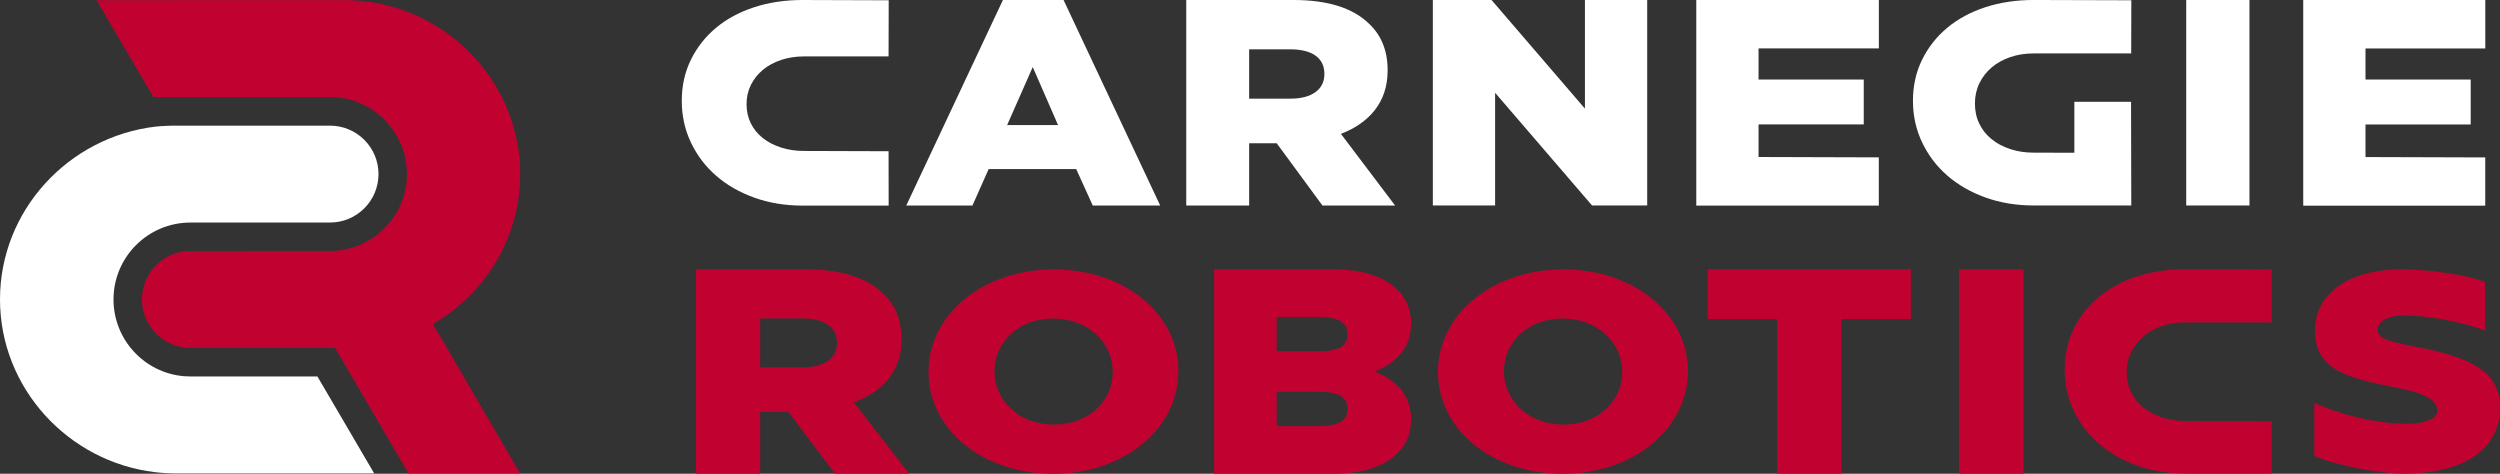
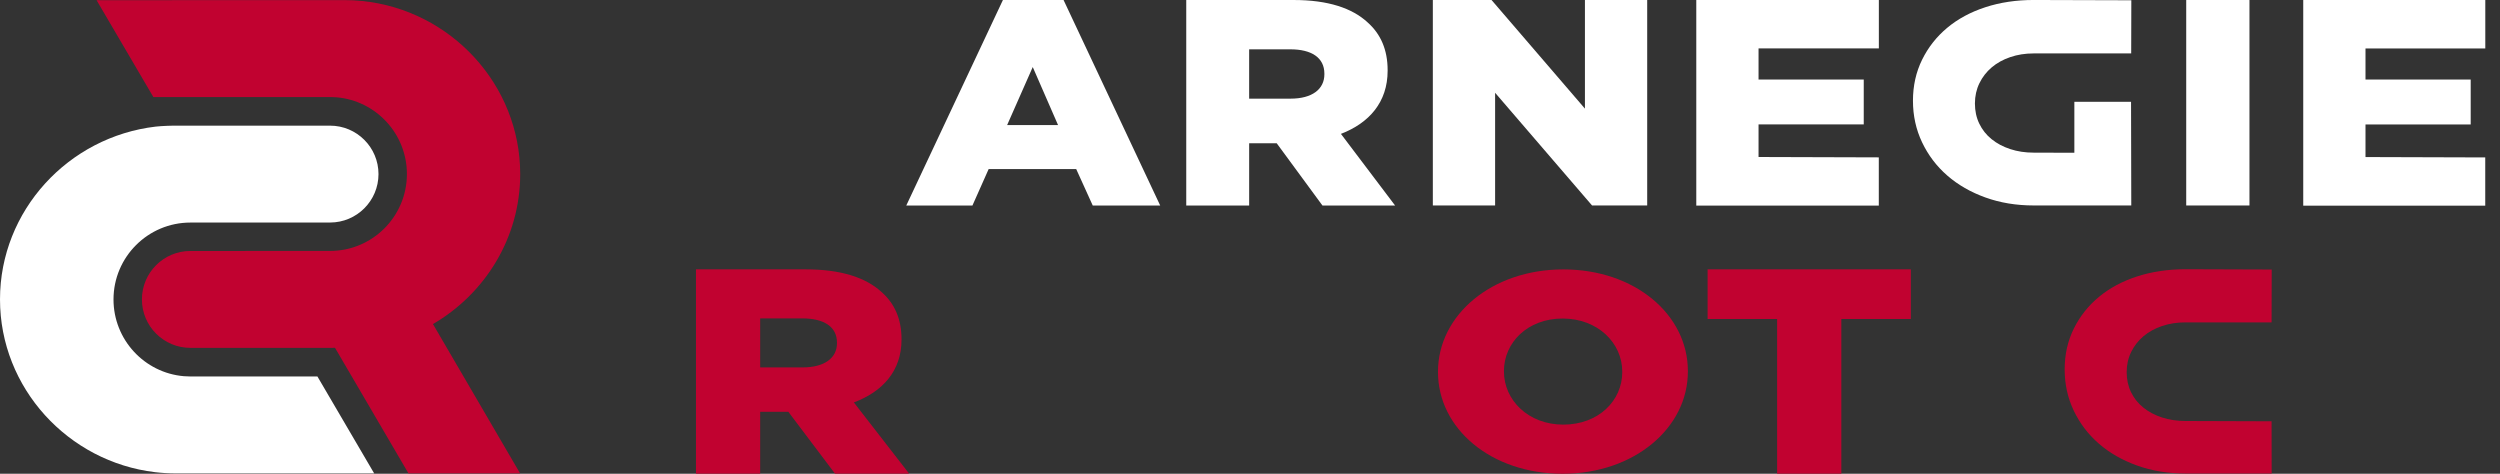
<svg xmlns="http://www.w3.org/2000/svg" id="Logos" viewBox="0 0 617.813 117.074">
  <rect x="0" y="0" width="617.813" height="117.074" fill="#333333" stroke="none" />
  <defs>
    <style>
      .cls-1, .cls-2, .cls-3, .cls-4 {
        stroke-width: 0px;
      }

      .cls-1, .cls-3 {
        fill: #fff;
      }

      .cls-1, .cls-4 {
        fill-rule: evenodd;
      }

      .cls-2, .cls-4 {
        fill: #c10230;
      }
    </style>
  </defs>
-   <path class="cls-2" d="M274.991,91.965v-.139c0-7.006-5.978-13.11-14.743-13.11-8.681,0-14.495,5.965-14.495,12.971v.139c0,7.006,5.978,13.108,14.659,13.108,8.762,0,14.579-5.963,14.579-12.97M229.456,91.965v-.139c0-13.942,13.268-25.249,30.957-25.249s30.793,11.168,30.793,25.11v.139c0,13.942-13.266,25.247-30.957,25.247s-30.793-11.167-30.793-25.108" />
  <path class="cls-2" d="M400.901,91.965v-.139c0-7.006-5.978-13.11-14.743-13.11-8.681,0-14.495,5.965-14.495,12.971v.139c0,7.006,5.978,13.108,14.659,13.108,8.762,0,14.579-5.963,14.579-12.97M355.366,91.965v-.139c0-13.942,13.268-25.249,30.957-25.249s30.793,11.168,30.793,25.11v.139c0,13.942-13.266,25.247-30.957,25.247s-30.793-11.167-30.793-25.108" />
  <path class="cls-3" d="M569.188.001v50.828h44.979v-11.924l-29.592-.093v-8.053h25.997v-11.099h-25.997v-7.689h29.605V.001h-44.992Z" />
  <path class="cls-3" d="M247.846.001l-23.883,50.789h16.35l4.007-9.005h21.639l4.085,9.005h16.67L262.832.001h-14.986ZM255.219,16.569l6.252,14.338h-12.584l6.332-14.338Z" />
  <path class="cls-3" d="M318.955,24.378c5.289,0,8.334-2.322,8.334-6.022v-.145c0-3.99-3.206-6.022-8.414-6.022h-10.179v12.189h10.259ZM293.151.001h26.525c8.575,0,14.507,2.033,18.273,5.515,3.286,2.901,4.969,6.818,4.969,11.825v.145c0,7.763-4.569,12.914-11.54,15.598l13.382,17.701h-17.951l-11.299-15.38h-6.812v15.38h-15.546V.001Z" />
  <path class="cls-3" d="M354.091.001h14.505l23.08,26.842V.001h15.387v50.779h-13.624l-23.961-27.856v27.856h-15.387V.001Z" />
  <path class="cls-3" d="M419.195.001h45.118v11.966h-29.731v7.687h25.996v11.095h-25.996v8.05l29.718.092v11.919h-45.105V.001Z" />
  <rect class="cls-3" x="540.27" y=".001" width="15.628" height="50.779" />
  <path class="cls-2" d="M198.331,90.797c5.4,0,8.507-2.308,8.507-5.987v-.143c0-3.967-3.273-5.987-8.589-5.987h-10.387v12.116h10.469ZM171.993,66.564h27.075c8.751,0,14.804,2.019,18.649,5.483,3.352,2.883,5.07,6.778,5.07,11.755v.143c0,7.717-4.66,12.84-11.779,15.506l13.662,17.599h-18.322l-11.534-15.291h-6.953v15.291h-15.869v-50.486Z" />
-   <path class="cls-2" d="M333.003,82.607c0,3.09-2.394,4.213-7.221,4.213h-10.284v-8.5h10.306c4.745,0,7.198,1.273,7.198,4.137v.15ZM315.499,96.811h10.284c4.826,0,7.221,1.123,7.221,4.214v.149c0,2.865-2.453,4.139-7.198,4.139h-10.306v-8.501ZM348.708,79.978v-.15c0-3.618-1.39-6.406-3.681-8.516-3.354-3.091-8.423-4.749-15.621-4.749h-29.366v50.504h29.366c7.198,0,12.268-1.658,15.621-4.748,2.291-2.11,3.681-4.898,3.681-8.516v-.151c0-6.104-3.762-9.719-8.833-11.755v-.163c5.071-2.036,8.833-5.652,8.833-11.757" />
  <path class="cls-2" d="M439.169,78.825h-17.177v-12.261h50.222v12.261h-17.178v38.225h-15.866v-38.225Z" />
-   <rect class="cls-2" x="484.106" y="66.564" width="15.95" height="50.486" />
  <path class="cls-3" d="M526.634,25.154h-14.009v12.598l-10.072-.03c-2.073,0-3.996-.291-5.77-.875-1.777-.58-3.318-1.403-4.625-2.466-1.307-1.062-2.318-2.34-3.032-3.833-.717-1.493-1.073-3.149-1.073-4.972,0-1.82.371-3.491,1.109-5.008.742-1.518,1.75-2.821,3.033-3.91,1.283-1.088,2.811-1.936,4.588-2.542,1.774-.608,3.697-.912,5.77-.912h24.118l.034-13.135-24.152-.071c-4.29,0-8.262.595-11.911,1.785-3.649,1.189-6.794,2.884-9.432,5.085-2.638,2.202-4.71,4.833-6.213,7.894-1.504,3.062-2.257,6.439-2.257,10.133s.753,7.123,2.257,10.283c1.504,3.163,3.575,5.897,6.213,8.197,2.638,2.303,5.783,4.112,9.432,5.428,3.649,1.316,7.621,1.973,11.911,1.973l24.081.011v-.011h.058l-.058-25.622Z" />
-   <path class="cls-3" d="M188.555,17.232c1.257-1.038,2.757-1.845,4.498-2.423,1.74-.579,3.626-.868,5.658-.868h20.875l.033-12.517h-.003l.003-1.297v-.056L198.3.001c-4.29,0-8.261.595-11.911,1.782-3.649,1.189-6.794,2.883-9.432,5.082-2.638,2.201-4.71,4.83-6.213,7.89-1.505,3.061-2.257,6.436-2.257,10.128,0,.01.001.021.001.031,0,.009-.001.017-.001.026,0,3.691.753,7.12,2.259,10.278,1.502,3.162,3.574,5.892,6.212,8.194,2.638,2.301,5.783,4.109,9.432,5.424,3.65,1.315,7.621,1.972,11.911,1.972h21.307l-.001-1.066h.001l-.02-12.371-20.875-.067c-2.032,0-3.918-.278-5.658-.833-1.742-.554-3.252-1.338-4.534-2.35-1.283-1.014-2.274-2.229-2.974-3.653-.704-1.422-1.054-3.001-1.054-4.738,0-1.735.364-3.327,1.089-4.773.726-1.446,1.716-2.686,2.974-3.724" />
  <path class="cls-2" d="M561.363,104.108l.021,12.906h-21.321c-4.293,0-8.268-.654-11.919-1.962-3.651-1.307-6.798-3.105-9.438-5.393-2.641-2.288-4.714-5.005-6.217-8.15-1.506-3.142-2.26-6.552-2.26-10.223s.754-7.03,2.26-10.073c1.503-3.043,3.576-5.658,6.217-7.847,2.64-2.188,5.787-3.873,9.438-5.055,3.651-1.181,7.626-1.774,11.919-1.774l21.333.072-.033,13.057h-21.3c-2.074,0-3.998.302-5.774.906-1.778.605-3.307,1.446-4.592,2.527-1.282,1.083-2.292,2.377-3.034,3.887-.74,1.509-1.109,3.169-1.109,4.979,0,1.811.357,3.459,1.073,4.943.714,1.484,1.726,2.754,3.035,3.81,1.308,1.056,2.849,1.875,4.628,2.452,1.775.579,3.7.868,5.774.868l21.3.071Z" />
-   <path class="cls-2" d="M571.915,99.614c5.563,2.462,14.77,5.121,22.871,5.121,4.113,0,7.523-1.101,7.523-3.192v-.141c0-2.021-1.818-3.907-9.33-5.441-11.787-2.37-20.883-4.059-20.883-14.102v-.14c0-9.067,8.147-15.161,21.435-15.161,5.644,0,15.616,1.158,20.573,3.132v11.993c-6.208-2.361-14.966-3.769-20.2-3.722-3.717.034-6.305,1.526-6.305,3.269v.14c0,2.232,1.897,2.825,9.57,4.359,12.734,2.441,20.644,5.761,20.644,14.896v.141c0,10.916-10.136,16.285-23.582,16.285-6.047,0-17.112-2.029-22.316-4.404v-13.032Z" />
  <path class="cls-4" d="M128.555,43.028C128.555,20.876,111.334,2.463,89.49.248c-1.456-.148-2.933-.223-4.427-.223l-61.196.023,14.031,23.932h43.656c.547,0,1.089.023,1.624.068,9.728.828,17.38,9.024,17.38,18.964,0,10.489-8.515,19.004-19.003,19.004l-34.514.009c-6.607,0-11.97,5.364-11.97,11.97s5.364,11.97,11.97,11.97h34.733s.398-.003,1.016-.01l18.157,31.036h27.582l-21.537-36.907c12.889-7.501,21.563-21.336,21.563-37.056Z" />
  <path class="cls-1" d="M38.501,31.286c1.589-.186,4.297-.235,4.297-.235h38.768c6.607,0,11.97,5.364,11.97,11.97s-5.364,11.97-11.97,11.97l-34.514.008c-10.488,0-19.003,8.515-19.003,19.004,0,9.94,7.652,18.136,17.38,18.964.535.045,1.077.069,1.624.069h31.39l14.027,23.955h-48.978c-1.751,0-3.48-.104-5.179-.306C16.827,114.128,0,95.884,0,73.987c0-21.918,16.862-40.175,38.501-42.702Z" />
</svg>